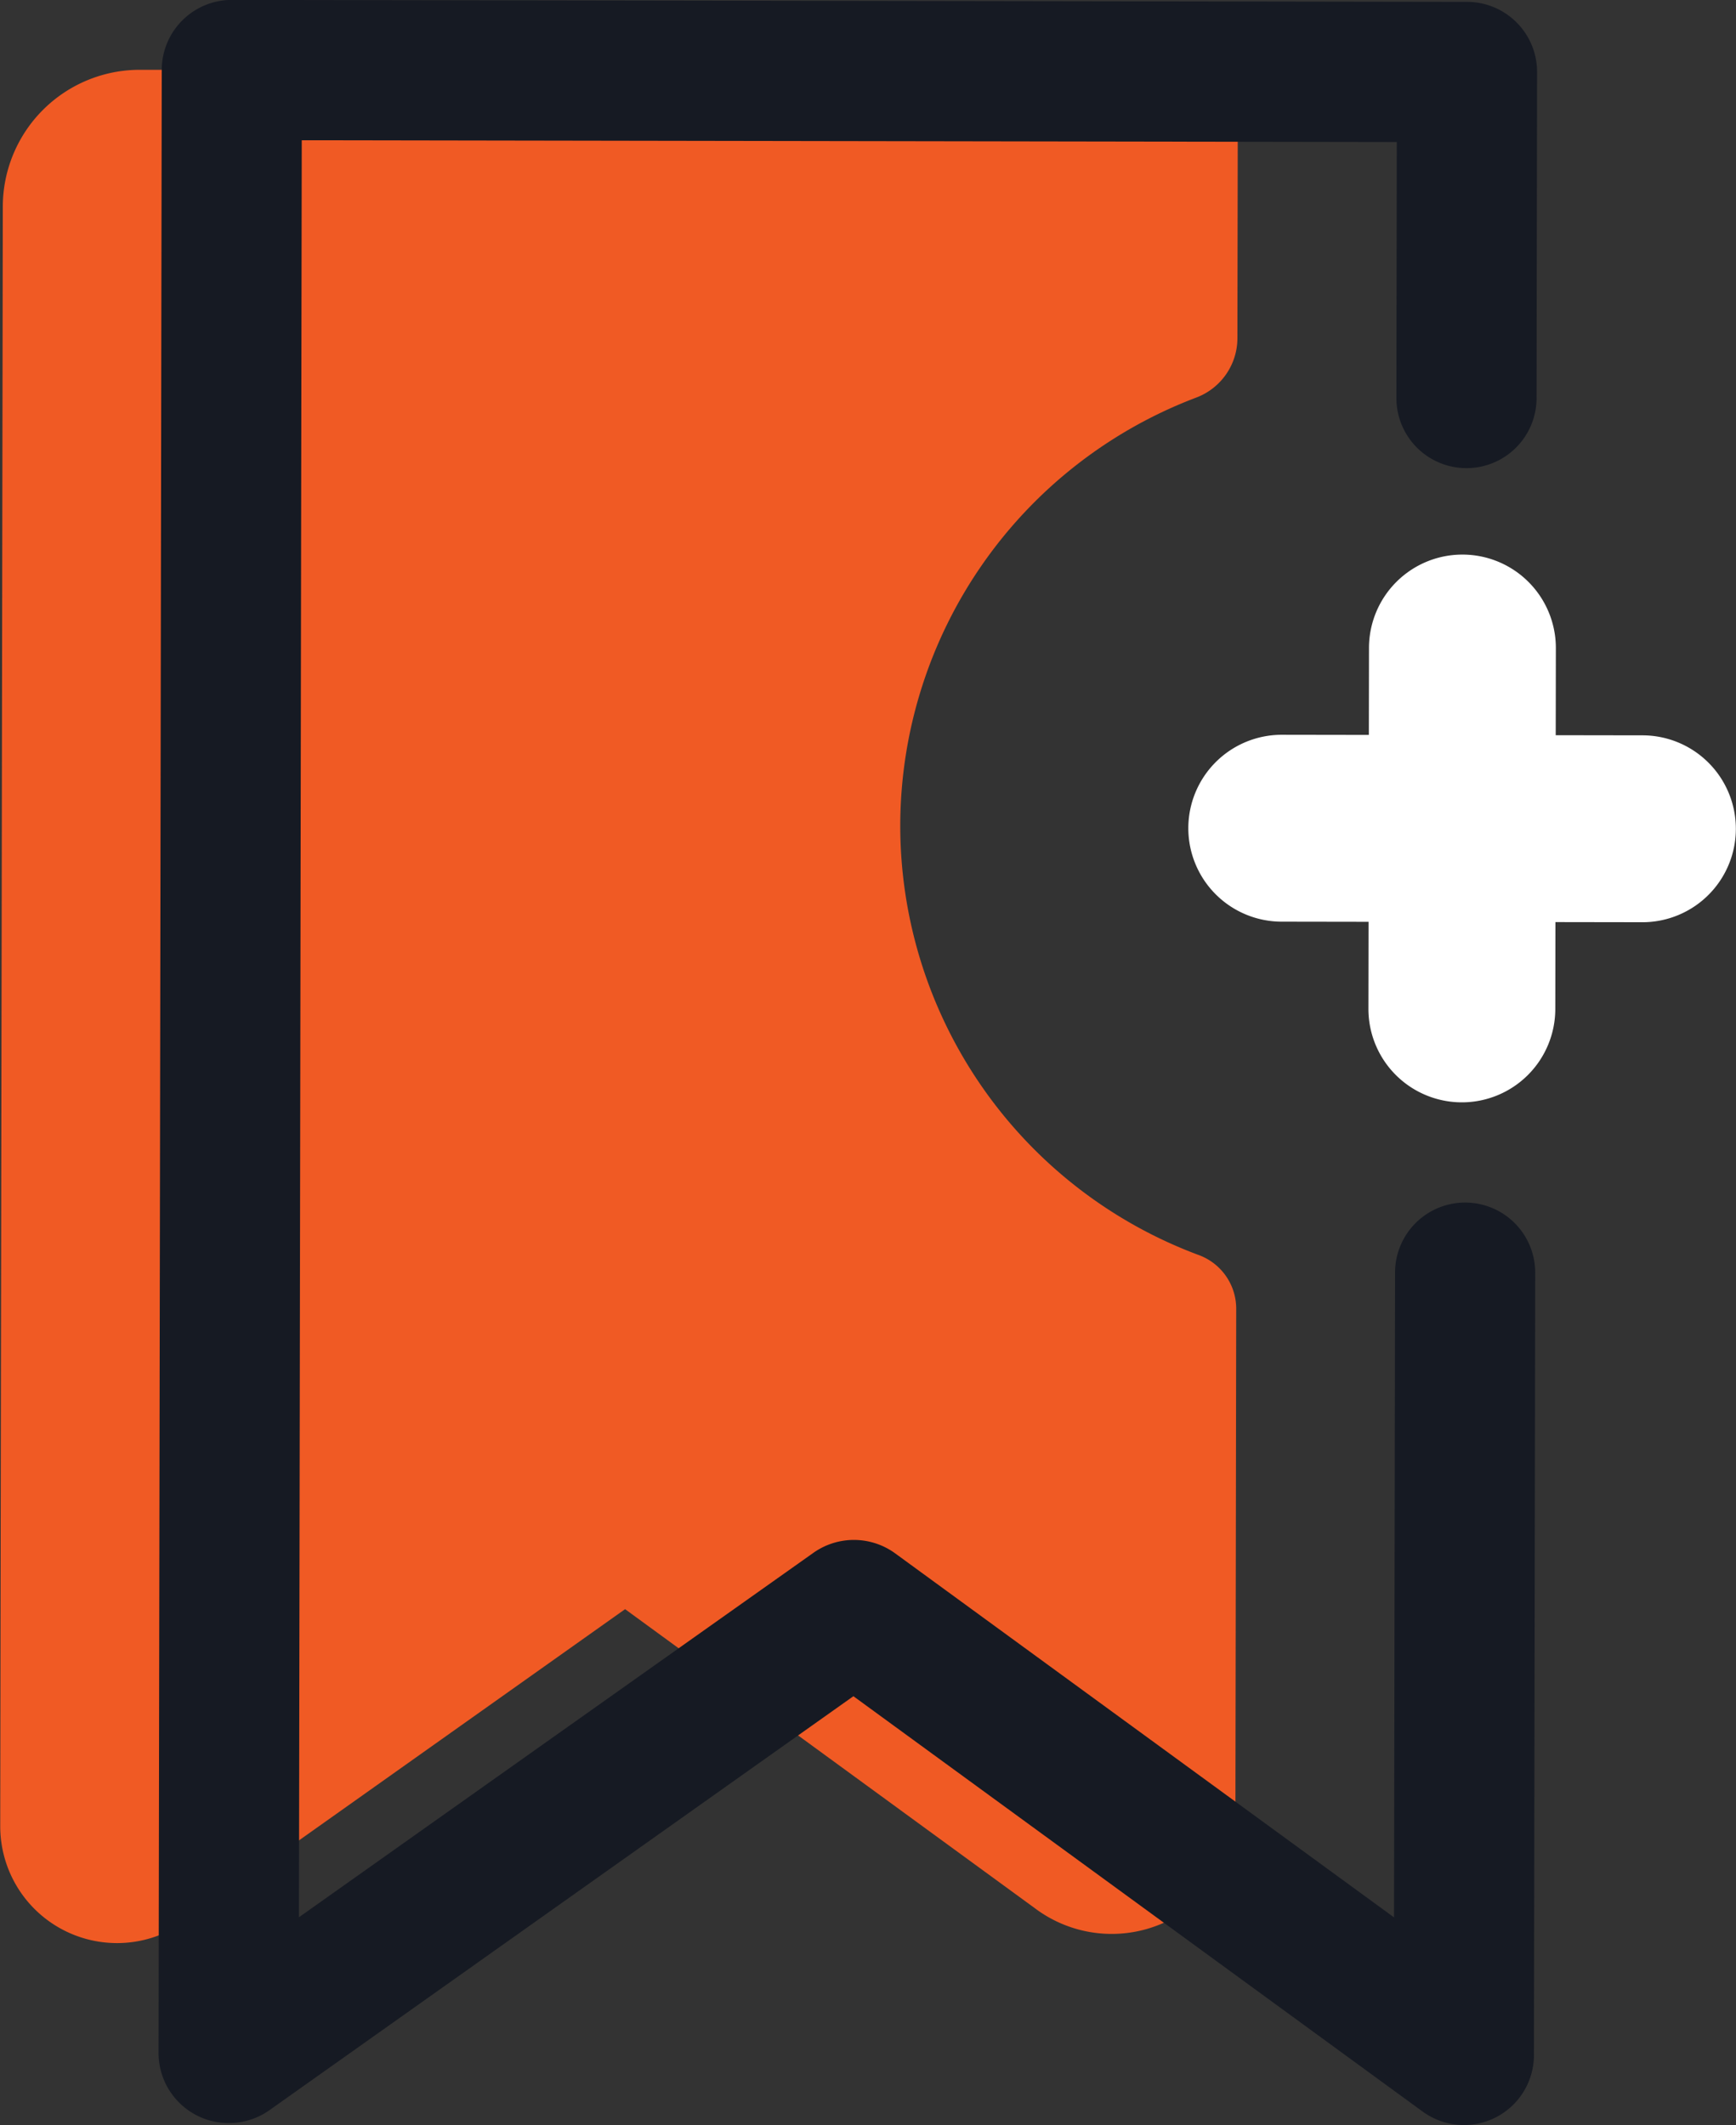
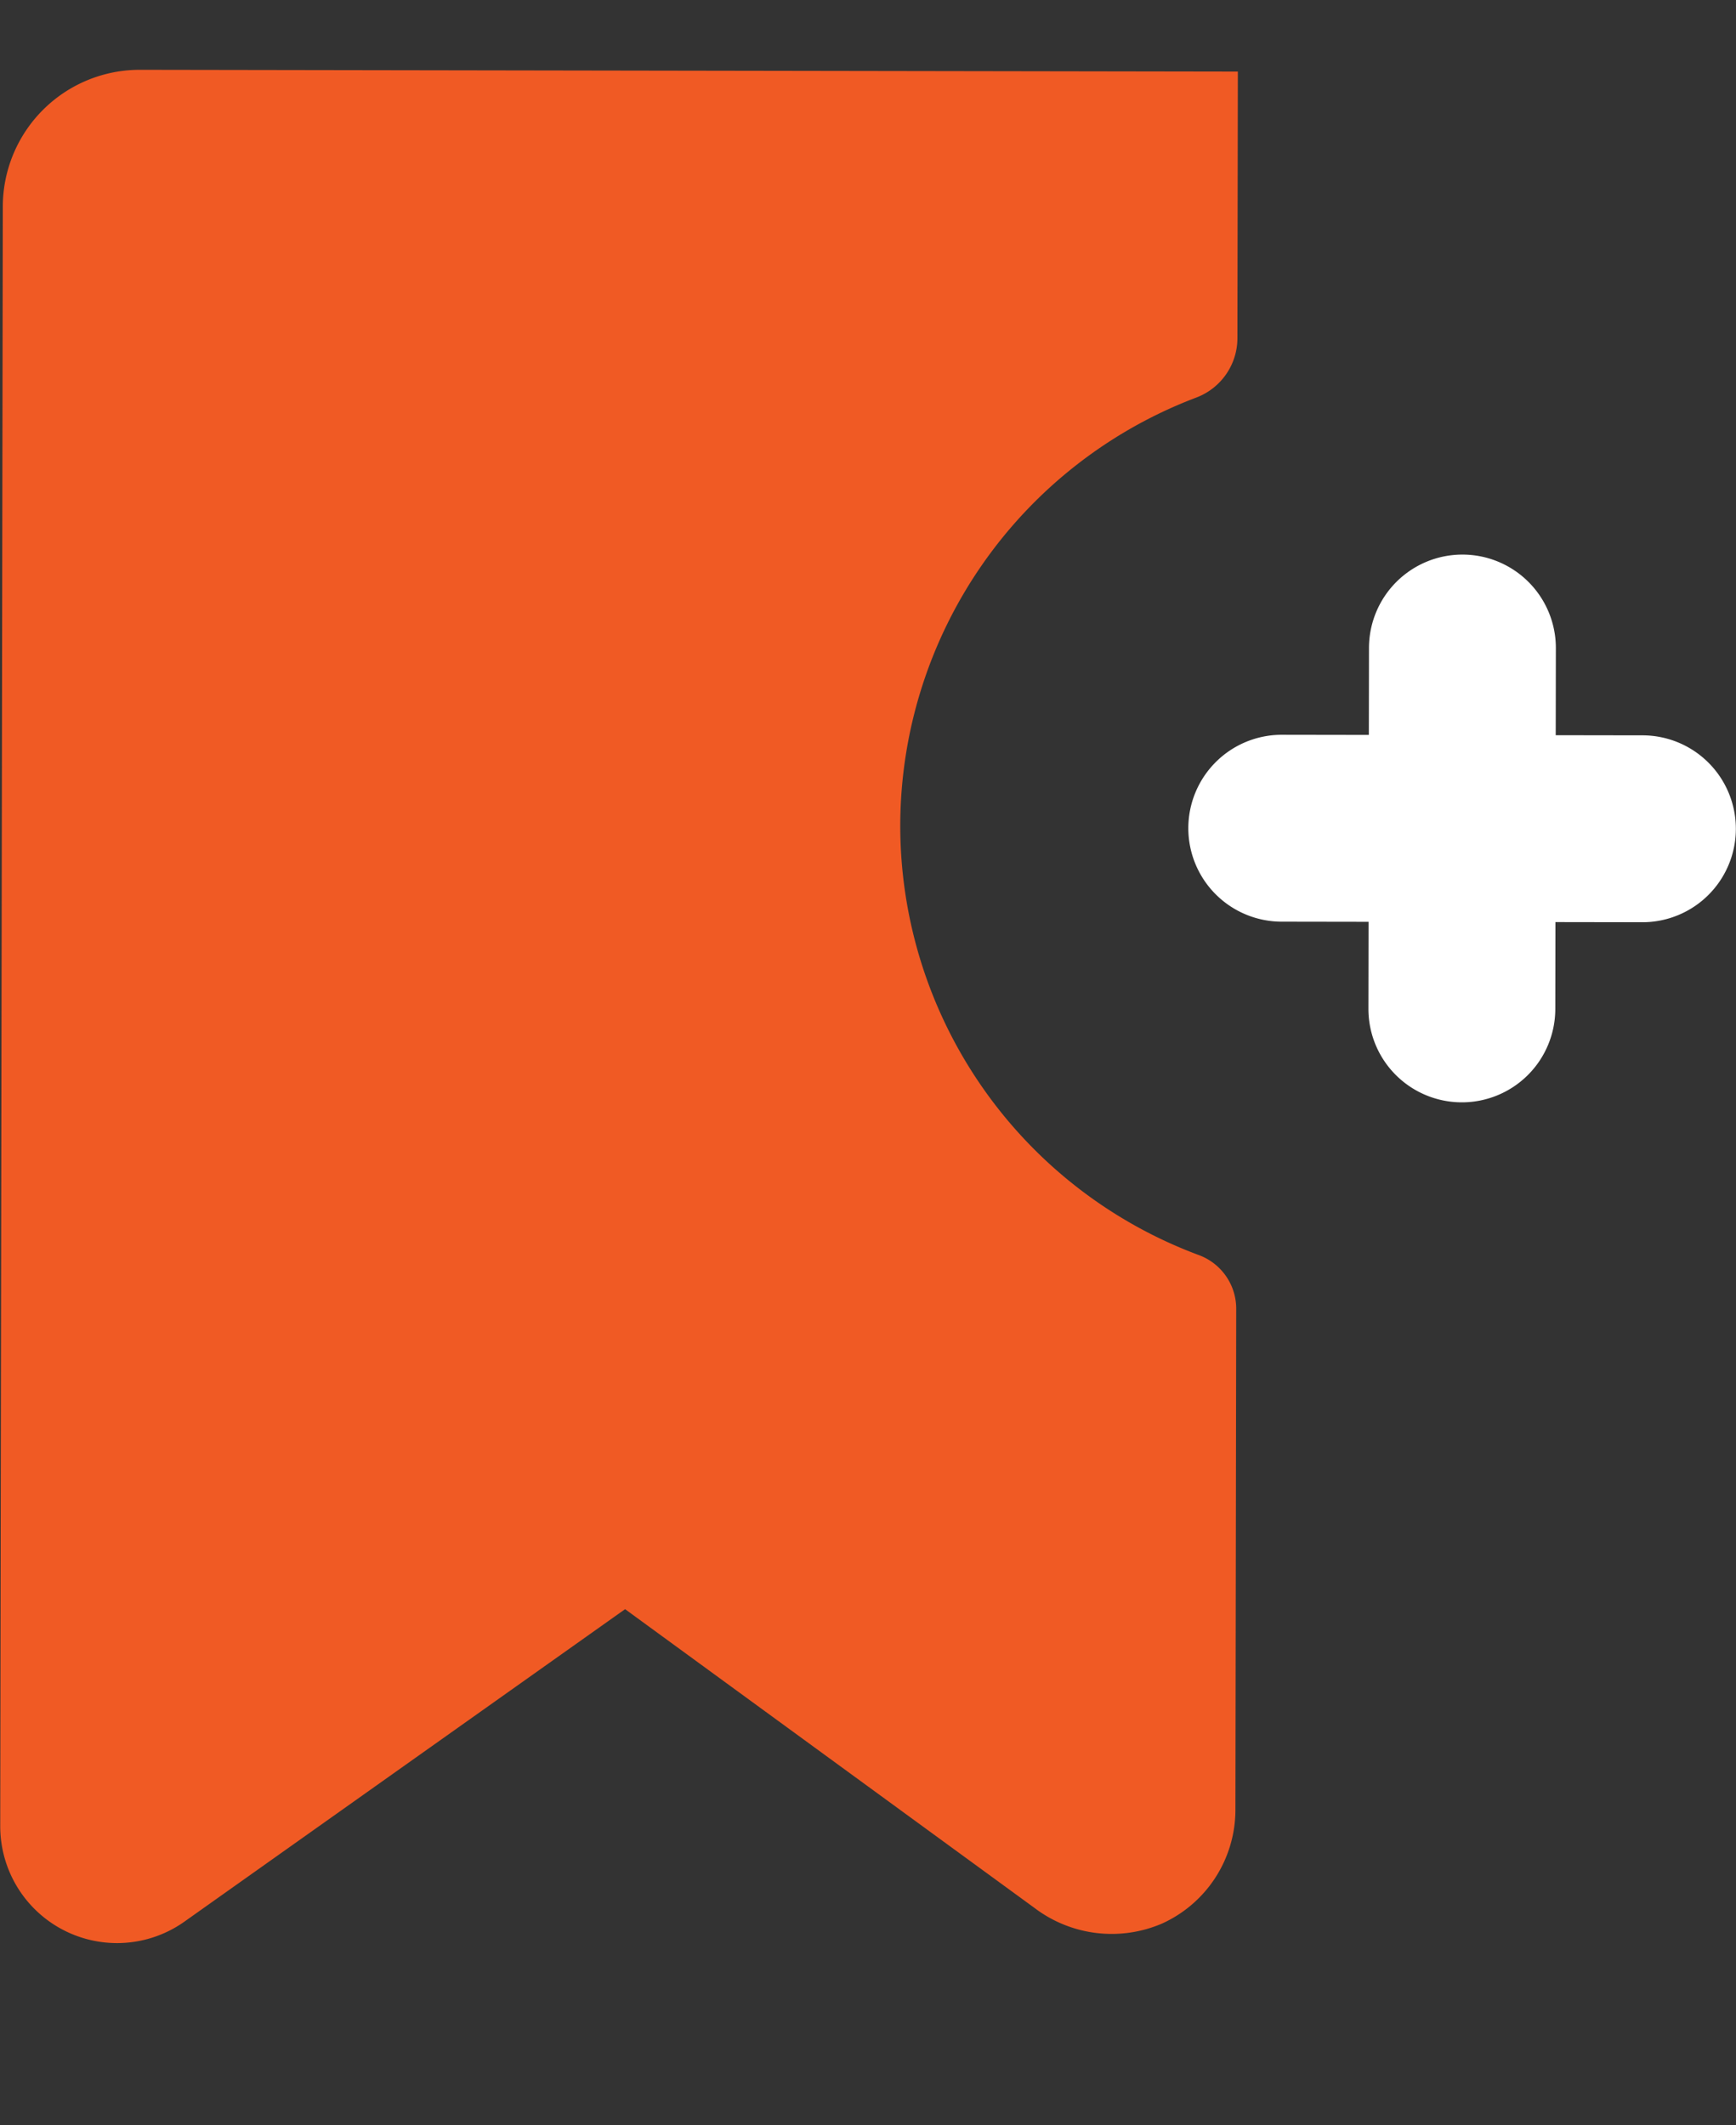
<svg xmlns="http://www.w3.org/2000/svg" width="37.159" height="45.483" viewBox="0 0 37.159 45.483">
  <rect x="0" y="0" width="37.159" height="45.483" fill="#333333" stroke="none" />
  <g id="Group_31603" data-name="Group 31603" transform="translate(4501.465 -586.085)">
    <g id="Group_31598" data-name="Group 31598">
      <g id="Path_24279" data-name="Path 24279">
        <path id="Контур_25306" data-name="Контур 25306" d="M-4482.195,603.747a9.808,9.808,0,0,1,6.345-9.156,1.361,1.361,0,0,0,.872-1.274l.009-5.7-23.5-.038a2.932,2.932,0,0,0-2.936,2.926h0l-.055,34.661a2.5,2.5,0,0,0,2.492,2.508,2.491,2.491,0,0,0,1.456-.463l9.427-6.684,8.761,6.393a2.733,2.733,0,0,0,2.728.338,2.674,2.674,0,0,0,1.575-2.43l.017-10.718a1.224,1.224,0,0,0-.782-1.155A9.807,9.807,0,0,1-4482.195,603.747Z" fill="#f05a24" />
      </g>
    </g>
    <g id="Group_31602" data-name="Group 31602">
      <g id="Group_31599" data-name="Group 31599">
        <g id="Path_24280" data-name="Path 24280">
-           <path id="Контур_25307" data-name="Контур 25307" d="M-4496.574,631.526a1.483,1.483,0,0,1-.687-.168,1.5,1.5,0,0,1-.81-1.334l.068-42.441a1.5,1.5,0,0,1,1.5-1.5l26.439.042a1.5,1.5,0,0,1,1.5,1.5l-.011,6.98a1.5,1.5,0,0,1-1.5,1.5,1.5,1.5,0,0,1-1.5-1.5l.008-5.48-23.439-.038-.06,38.034,11.012-7.8a1.5,1.5,0,0,1,1.752.013l10.676,7.79.022-13.8a1.5,1.5,0,0,1,1.5-1.5,1.5,1.5,0,0,1,1.5,1.5h0l-.027,16.745a1.5,1.5,0,0,1-1.5,1.5,1.508,1.508,0,0,1-.881-.288l-12.186-8.891-12.5,8.861A1.5,1.5,0,0,1-4496.574,631.526Z" fill="#161a23" />
-         </g>
+           </g>
      </g>
      <g id="Group_31600" data-name="Group 31600">
        <g id="Path_24281" data-name="Path 24281">
          <path id="Контур_25308" data-name="Контур 25308" d="M-4470.174,609.679a2,2,0,0,1-2-2l.012-7.724a2,2,0,0,1,2-2,2,2,0,0,1,2,2l-.012,7.724A2,2,0,0,1-4470.174,609.679Z" fill="#fff" />
        </g>
      </g>
      <g id="Group_31601" data-name="Group 31601">
        <g id="Path_24282" data-name="Path 24282">
          <path id="Контур_25309" data-name="Контур 25309" d="M-4466.309,605.824l-7.72-.012a2,2,0,0,1-2-2,2,2,0,0,1,2-2l7.72.012a2,2,0,0,1,2,2A2,2,0,0,1-4466.309,605.824Z" fill="#fff" />
        </g>
      </g>
    </g>
  </g>
</svg>